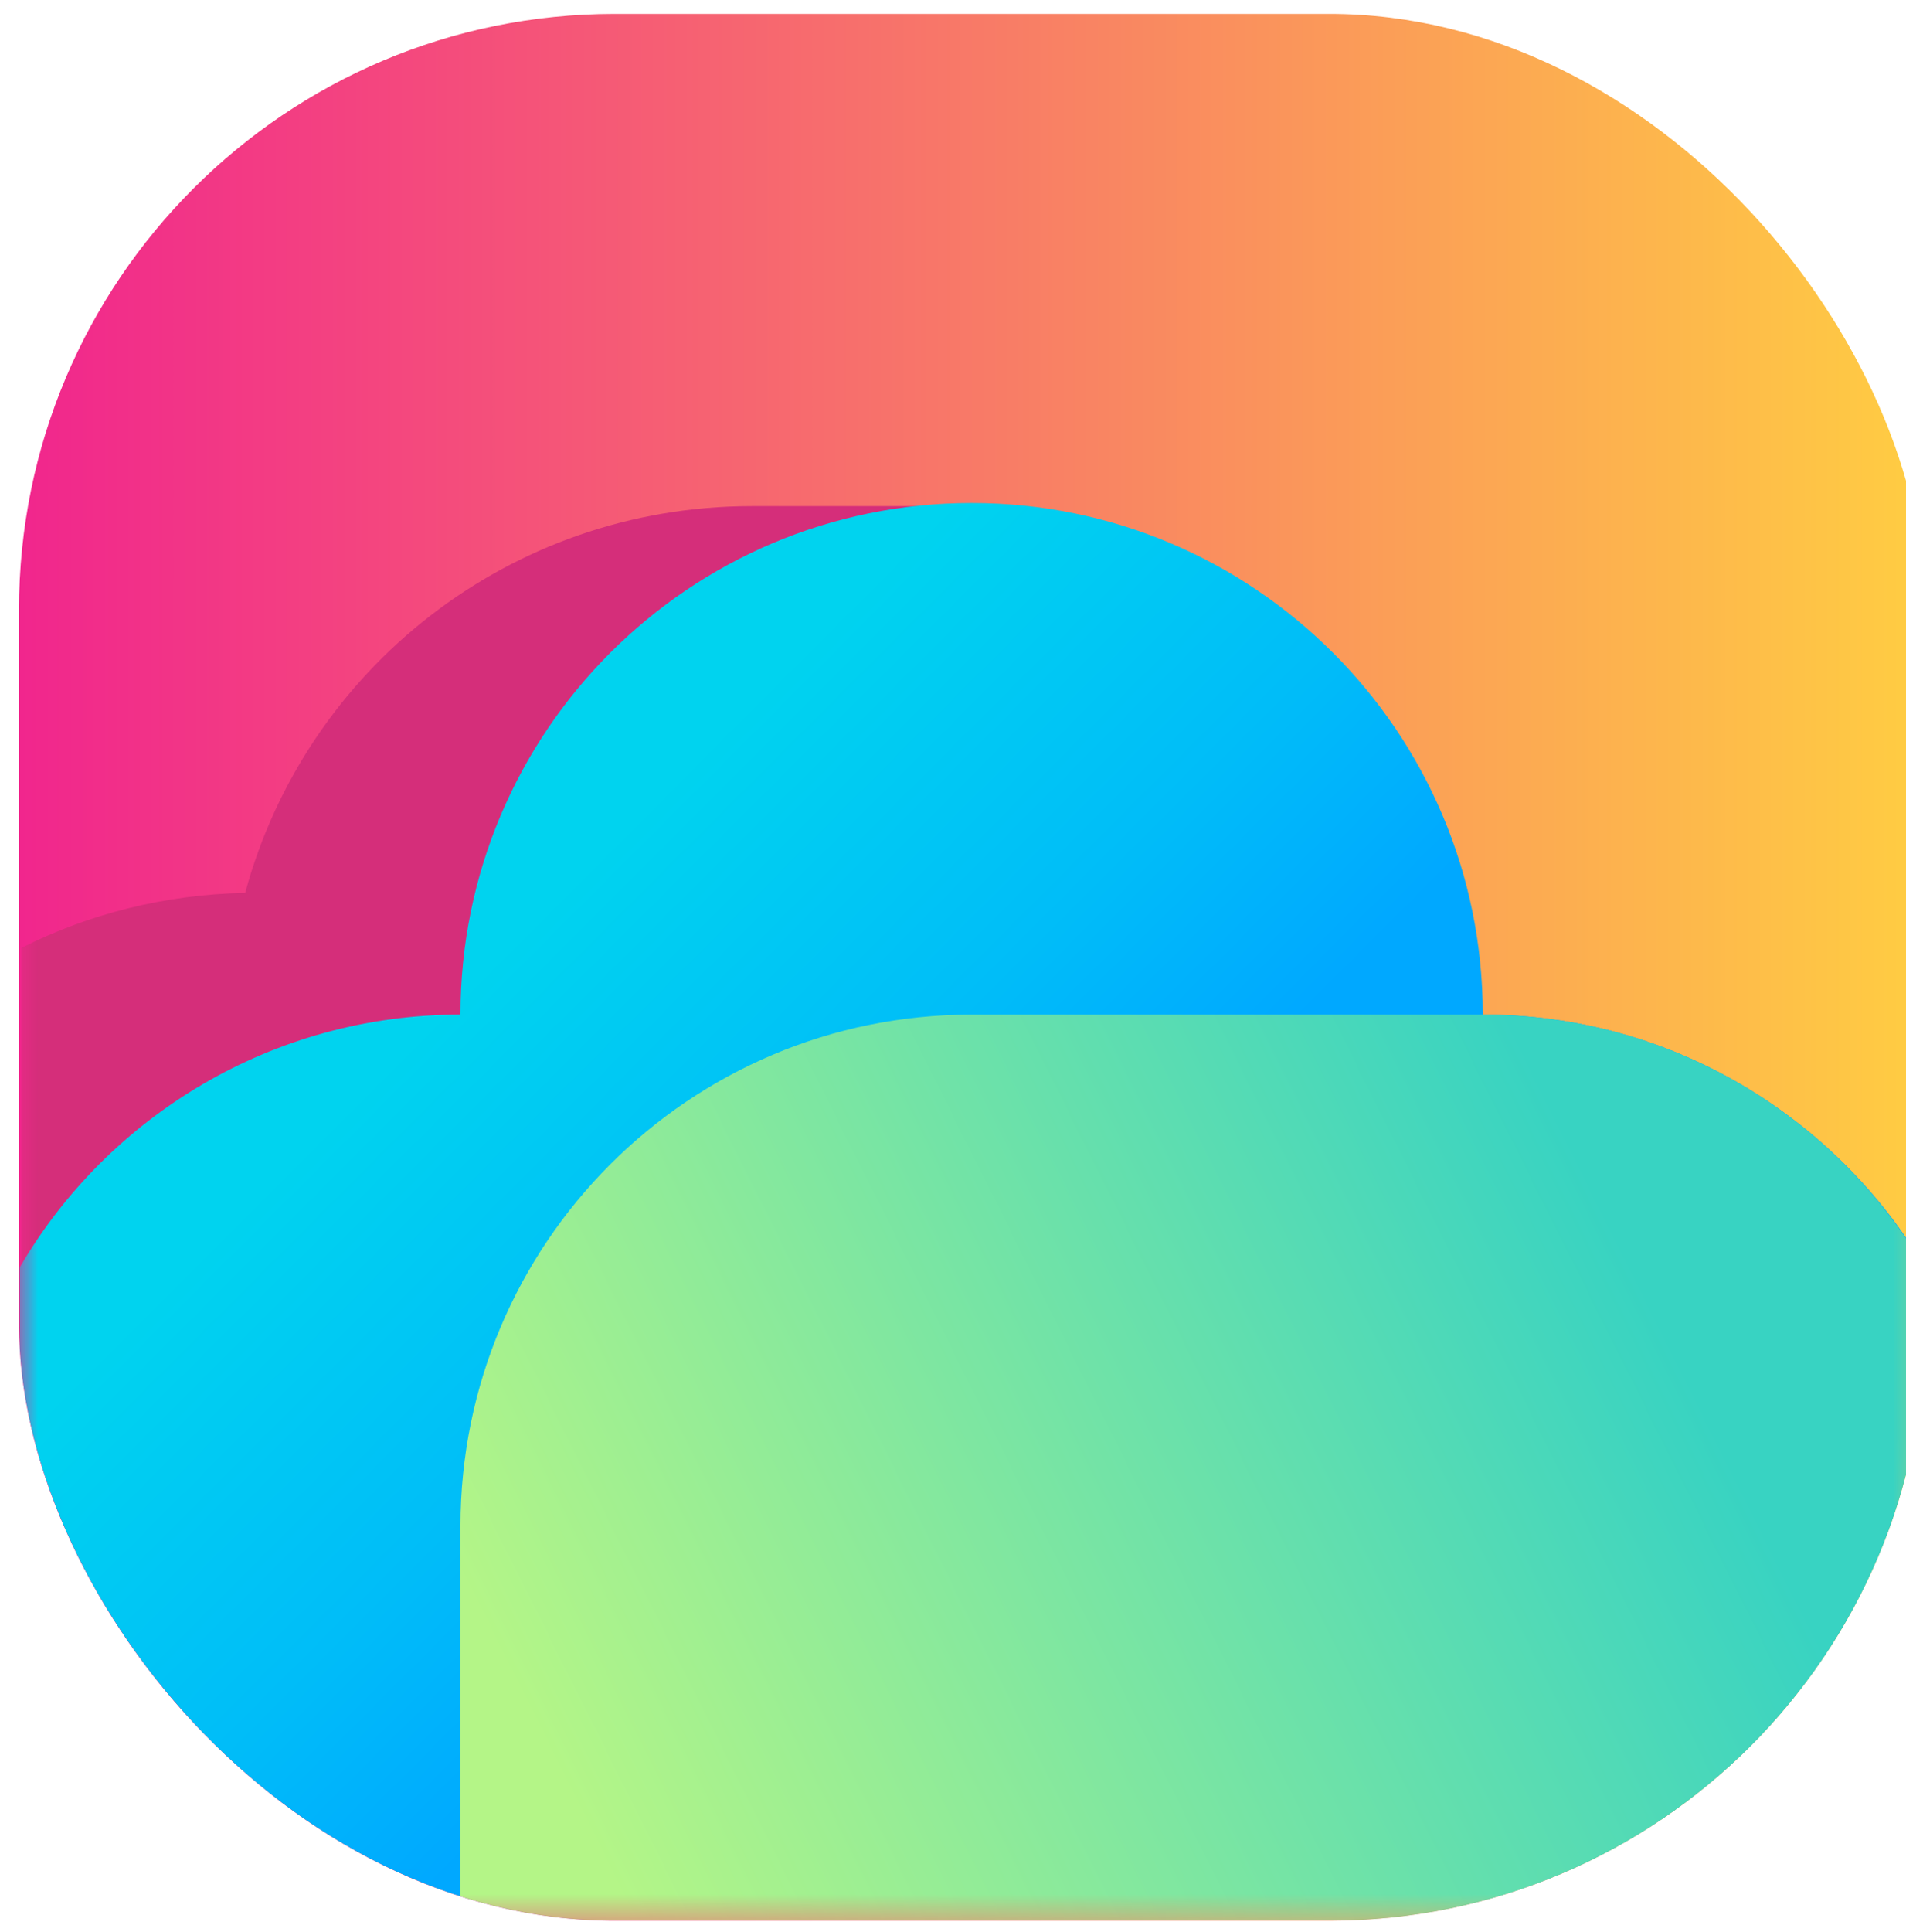
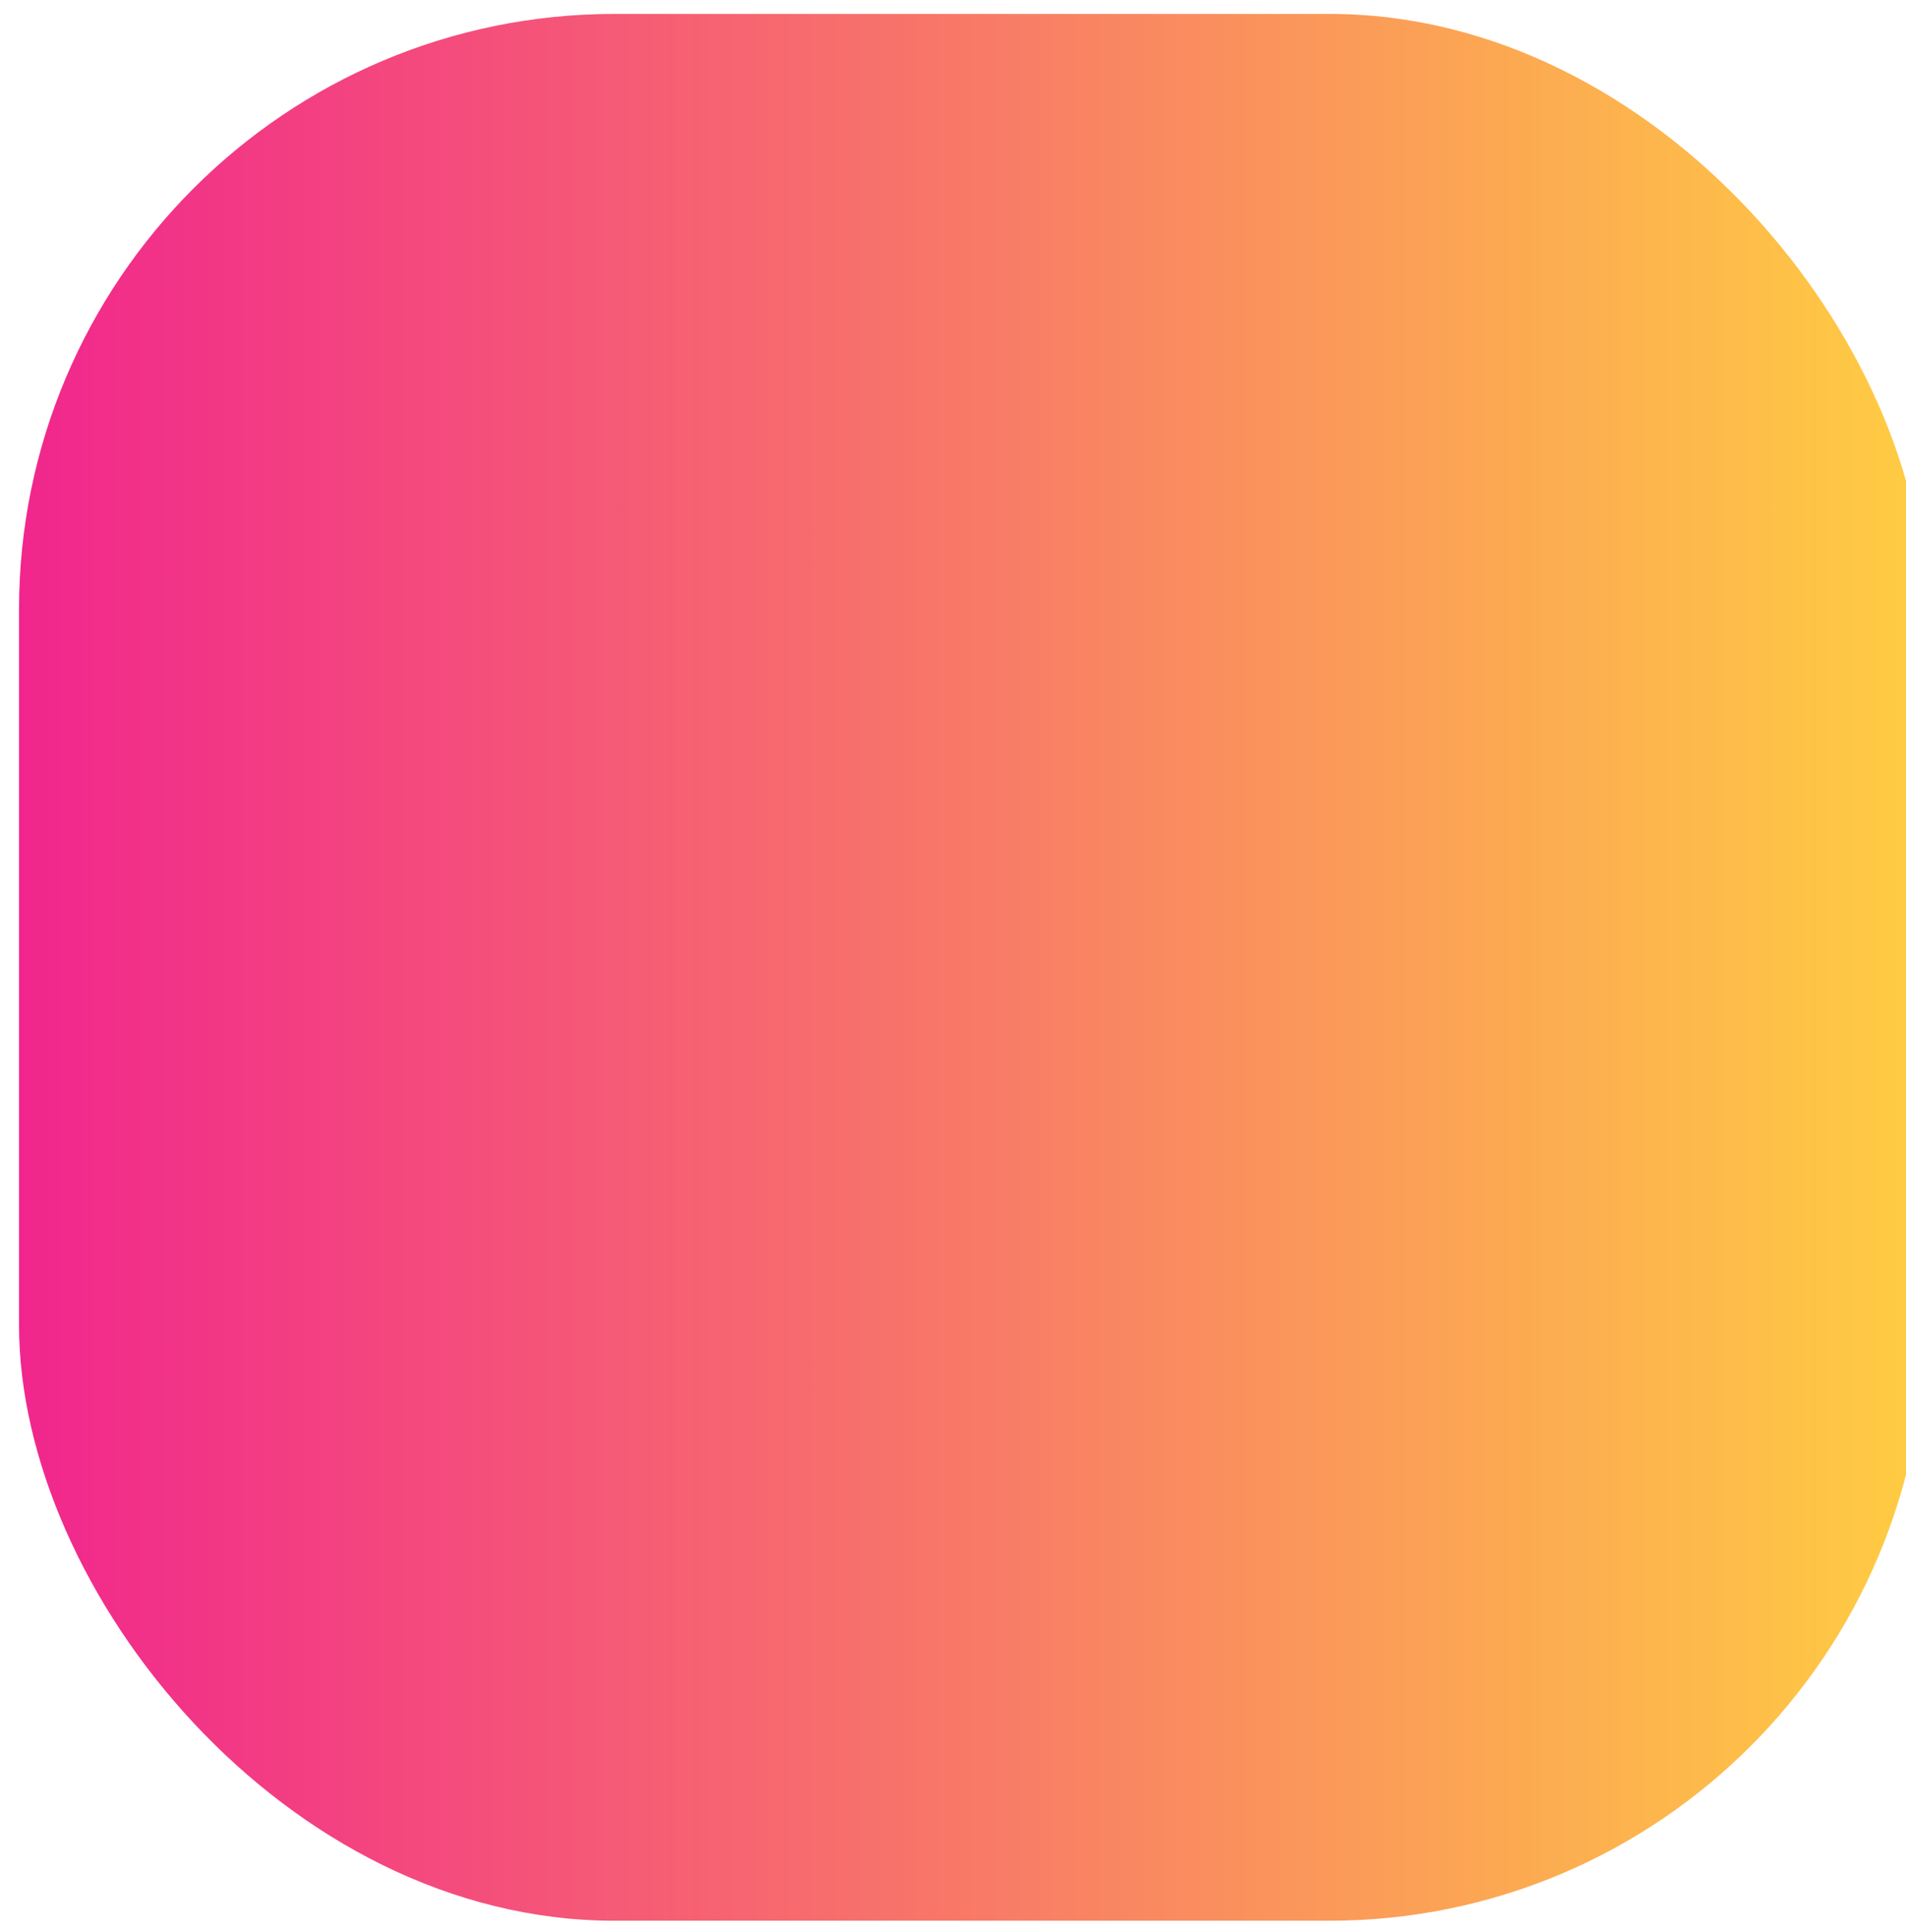
<svg xmlns="http://www.w3.org/2000/svg" width="75" height="76" viewBox="0 0 75 76" fill="none">
  <g clip-path="url(#clip0_12907_26257)">
    <rect x="0.748" y="0.547" width="75" height="75" rx="18.75" fill="url(#paint0_linear_12907_26257)" />
    <mask id="mask0_12907_26257" style="mask-type:alpha" maskUnits="userSpaceOnUse" x="0" y="0" width="76" height="76">
-       <rect x="0.748" y="0.547" width="75" height="75" rx="18.75" fill="url(#paint1_linear_12907_26257)" />
-     </mask>
+       </mask>
    <g mask="url(#mask0_12907_26257)">
      <path fill-rule="evenodd" clip-rule="evenodd" d="M29.517 71.035H17.144C11.933 71.035 7.24 68.565 4.253 64.724C4.192 64.632 4.131 64.541 4.04 64.449L3.979 64.388C3.918 64.297 3.857 64.236 3.796 64.144L3.735 64.084C3.674 63.992 3.613 63.931 3.552 63.84L3.491 63.748C3.43 63.657 3.369 63.565 3.308 63.474L3.247 63.413C3.186 63.321 3.156 63.26 3.095 63.169L3.065 63.108C3.004 63.017 2.943 62.925 2.912 62.834L2.882 62.773C2.821 62.681 2.79 62.59 2.729 62.498L2.699 62.437C2.638 62.346 2.607 62.254 2.546 62.163L2.516 62.102C2.455 62.01 2.425 61.888 2.364 61.797L2.333 61.736C2.272 61.645 2.242 61.553 2.211 61.431L2.181 61.37C2.12 61.279 2.089 61.157 2.059 61.065L2.028 61.004C1.998 60.913 1.937 60.791 1.906 60.669L1.876 60.608C1.846 60.517 1.785 60.395 1.754 60.303L1.724 60.242C1.693 60.12 1.632 60.029 1.602 59.907V59.876C1.571 59.754 1.541 59.663 1.51 59.541L1.48 59.48C1.449 59.358 1.419 59.267 1.388 59.145V59.114C1.358 58.992 1.327 58.87 1.297 58.748V58.718C1.266 58.596 1.236 58.474 1.206 58.382V58.352C1.175 58.23 1.145 58.108 1.114 57.986V57.956C1.084 57.834 1.053 57.712 1.053 57.59V57.559C1.023 57.437 1.023 57.315 0.992 57.193V57.163C0.962 57.041 0.962 56.919 0.931 56.767C0.901 56.645 0.901 56.523 0.901 56.37V56.34C0.901 56.218 0.87 56.096 0.87 55.943C0.87 55.821 0.84 55.669 0.84 55.547V55.517C0.84 55.395 0.84 55.273 0.84 55.151V55.12C0.84 54.998 0.84 54.846 0.84 54.724V42.193V37.285C3.491 35.943 6.508 35.181 9.647 35.12C12.024 26.34 20.039 19.907 29.578 19.907H38.294V37.376H30.675V65.73H29.548V71.035H29.517Z" fill="#D52E7A" />
-       <path d="M58.347 39.906C58.347 28.778 49.326 19.784 38.233 19.784C27.11 19.784 18.119 28.809 18.119 39.906C10.714 39.906 4.253 43.9 0.779 49.845V59.113C0.779 68.138 8.154 75.516 17.175 75.516H59.353C68.373 75.516 75.748 68.138 75.748 59.113V49.845C72.213 43.9 65.752 39.906 58.347 39.906Z" fill="url(#paint2_linear_12907_26257)" />
-       <path d="M58.347 39.907H38.233C27.109 39.907 18.119 48.931 18.119 60.029V75.516H59.322C68.343 75.516 75.718 68.138 75.718 59.114V49.846C72.213 43.901 65.752 39.907 58.347 39.907Z" fill="url(#paint3_linear_12907_26257)" />
+       <path d="M58.347 39.906C58.347 28.778 49.326 19.784 38.233 19.784C27.11 19.784 18.119 28.809 18.119 39.906C10.714 39.906 4.253 43.9 0.779 49.845V59.113C0.779 68.138 8.154 75.516 17.175 75.516H59.353C68.373 75.516 75.748 68.138 75.748 59.113V49.845Z" fill="url(#paint2_linear_12907_26257)" />
    </g>
  </g>
  <defs>
    <linearGradient id="paint0_linear_12907_26257" x1="0.765" y1="38.033" x2="75.733" y2="38.033" gradientUnits="userSpaceOnUse">
      <stop stop-color="#F1268D" />
      <stop offset="1" stop-color="#FFCD42" />
    </linearGradient>
    <linearGradient id="paint1_linear_12907_26257" x1="0.765" y1="38.033" x2="75.733" y2="38.033" gradientUnits="userSpaceOnUse">
      <stop stop-color="#F1268D" />
      <stop offset="1" stop-color="#FFCD42" />
    </linearGradient>
    <linearGradient id="paint2_linear_12907_26257" x1="36.067" y1="55.208" x2="18.965" y2="38.113" gradientUnits="userSpaceOnUse">
      <stop stop-color="#00A8FF" />
      <stop offset="0.4" stop-color="#00BDF8" />
      <stop offset="1" stop-color="#00D3EF" />
    </linearGradient>
    <linearGradient id="paint3_linear_12907_26257" x1="64.237" y1="49.747" x2="22.437" y2="70.638" gradientUnits="userSpaceOnUse">
      <stop stop-color="#38D3C2" />
      <stop offset="1" stop-color="#B4F587" />
    </linearGradient>
    <clipPath id="clip0_12907_26257">
      <rect x="0.748" y="0.547" width="75" height="75" rx="23.438" fill="white" />
    </clipPath>
  </defs>
</svg>